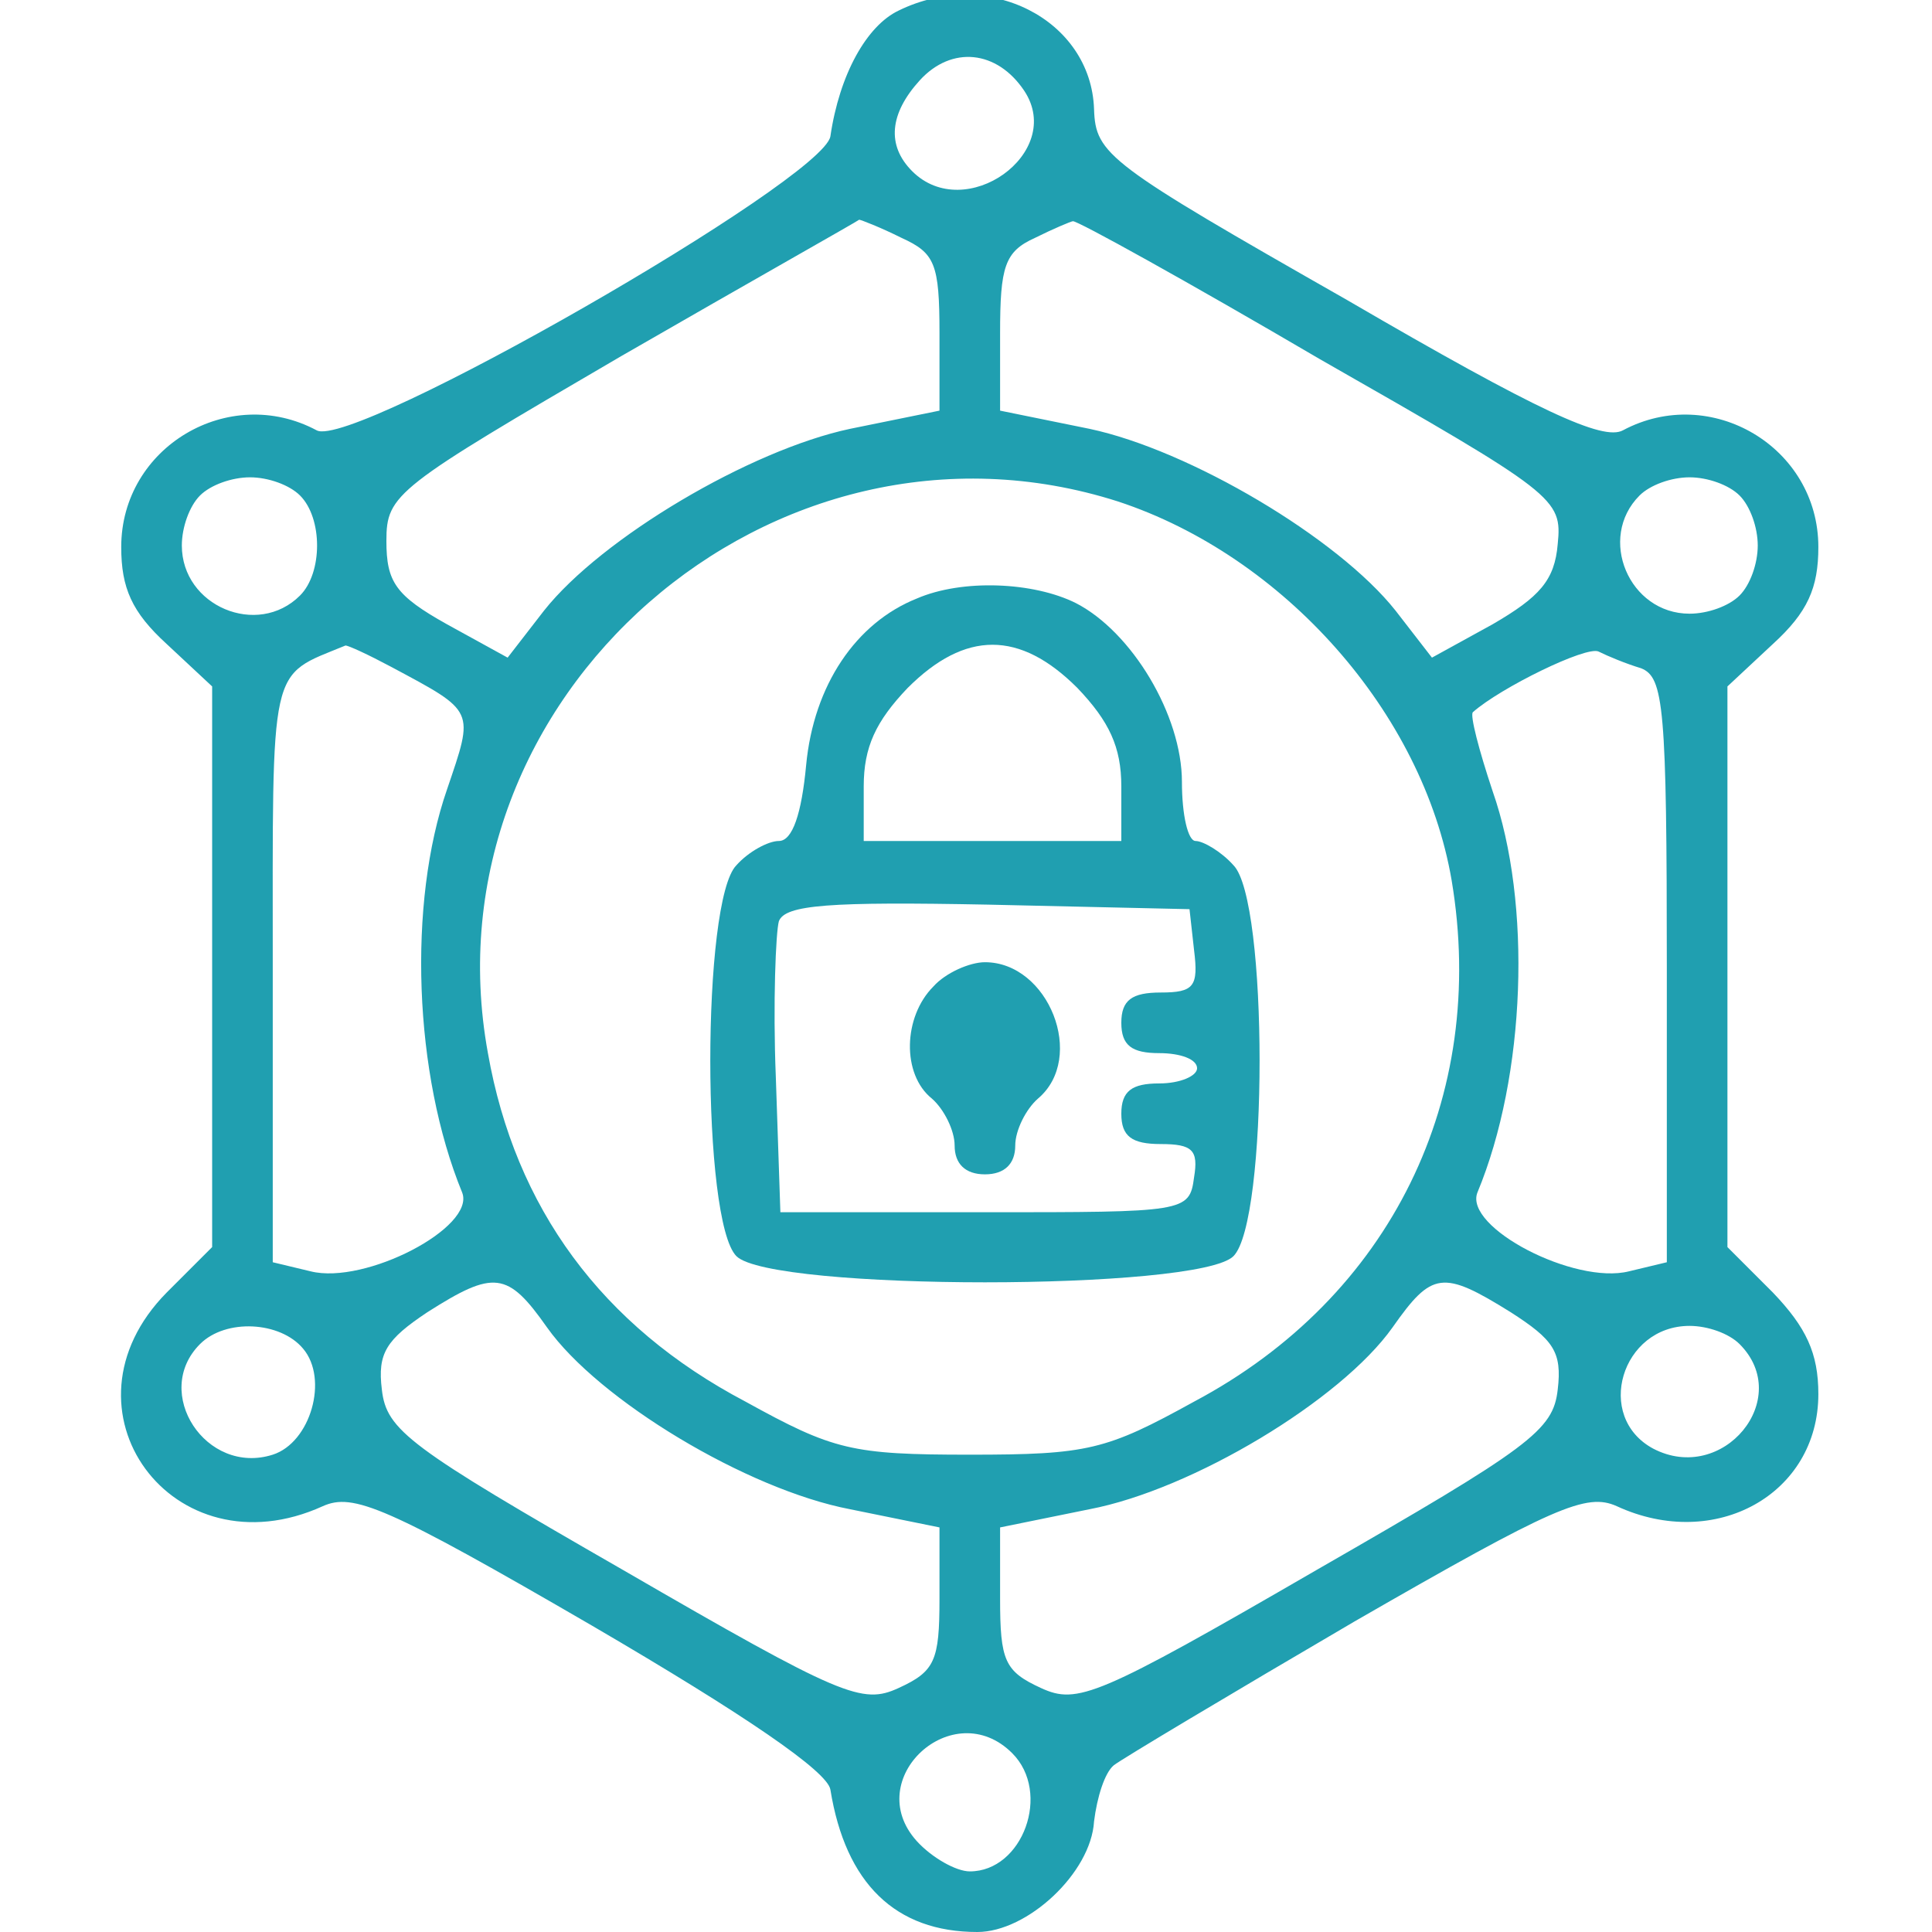
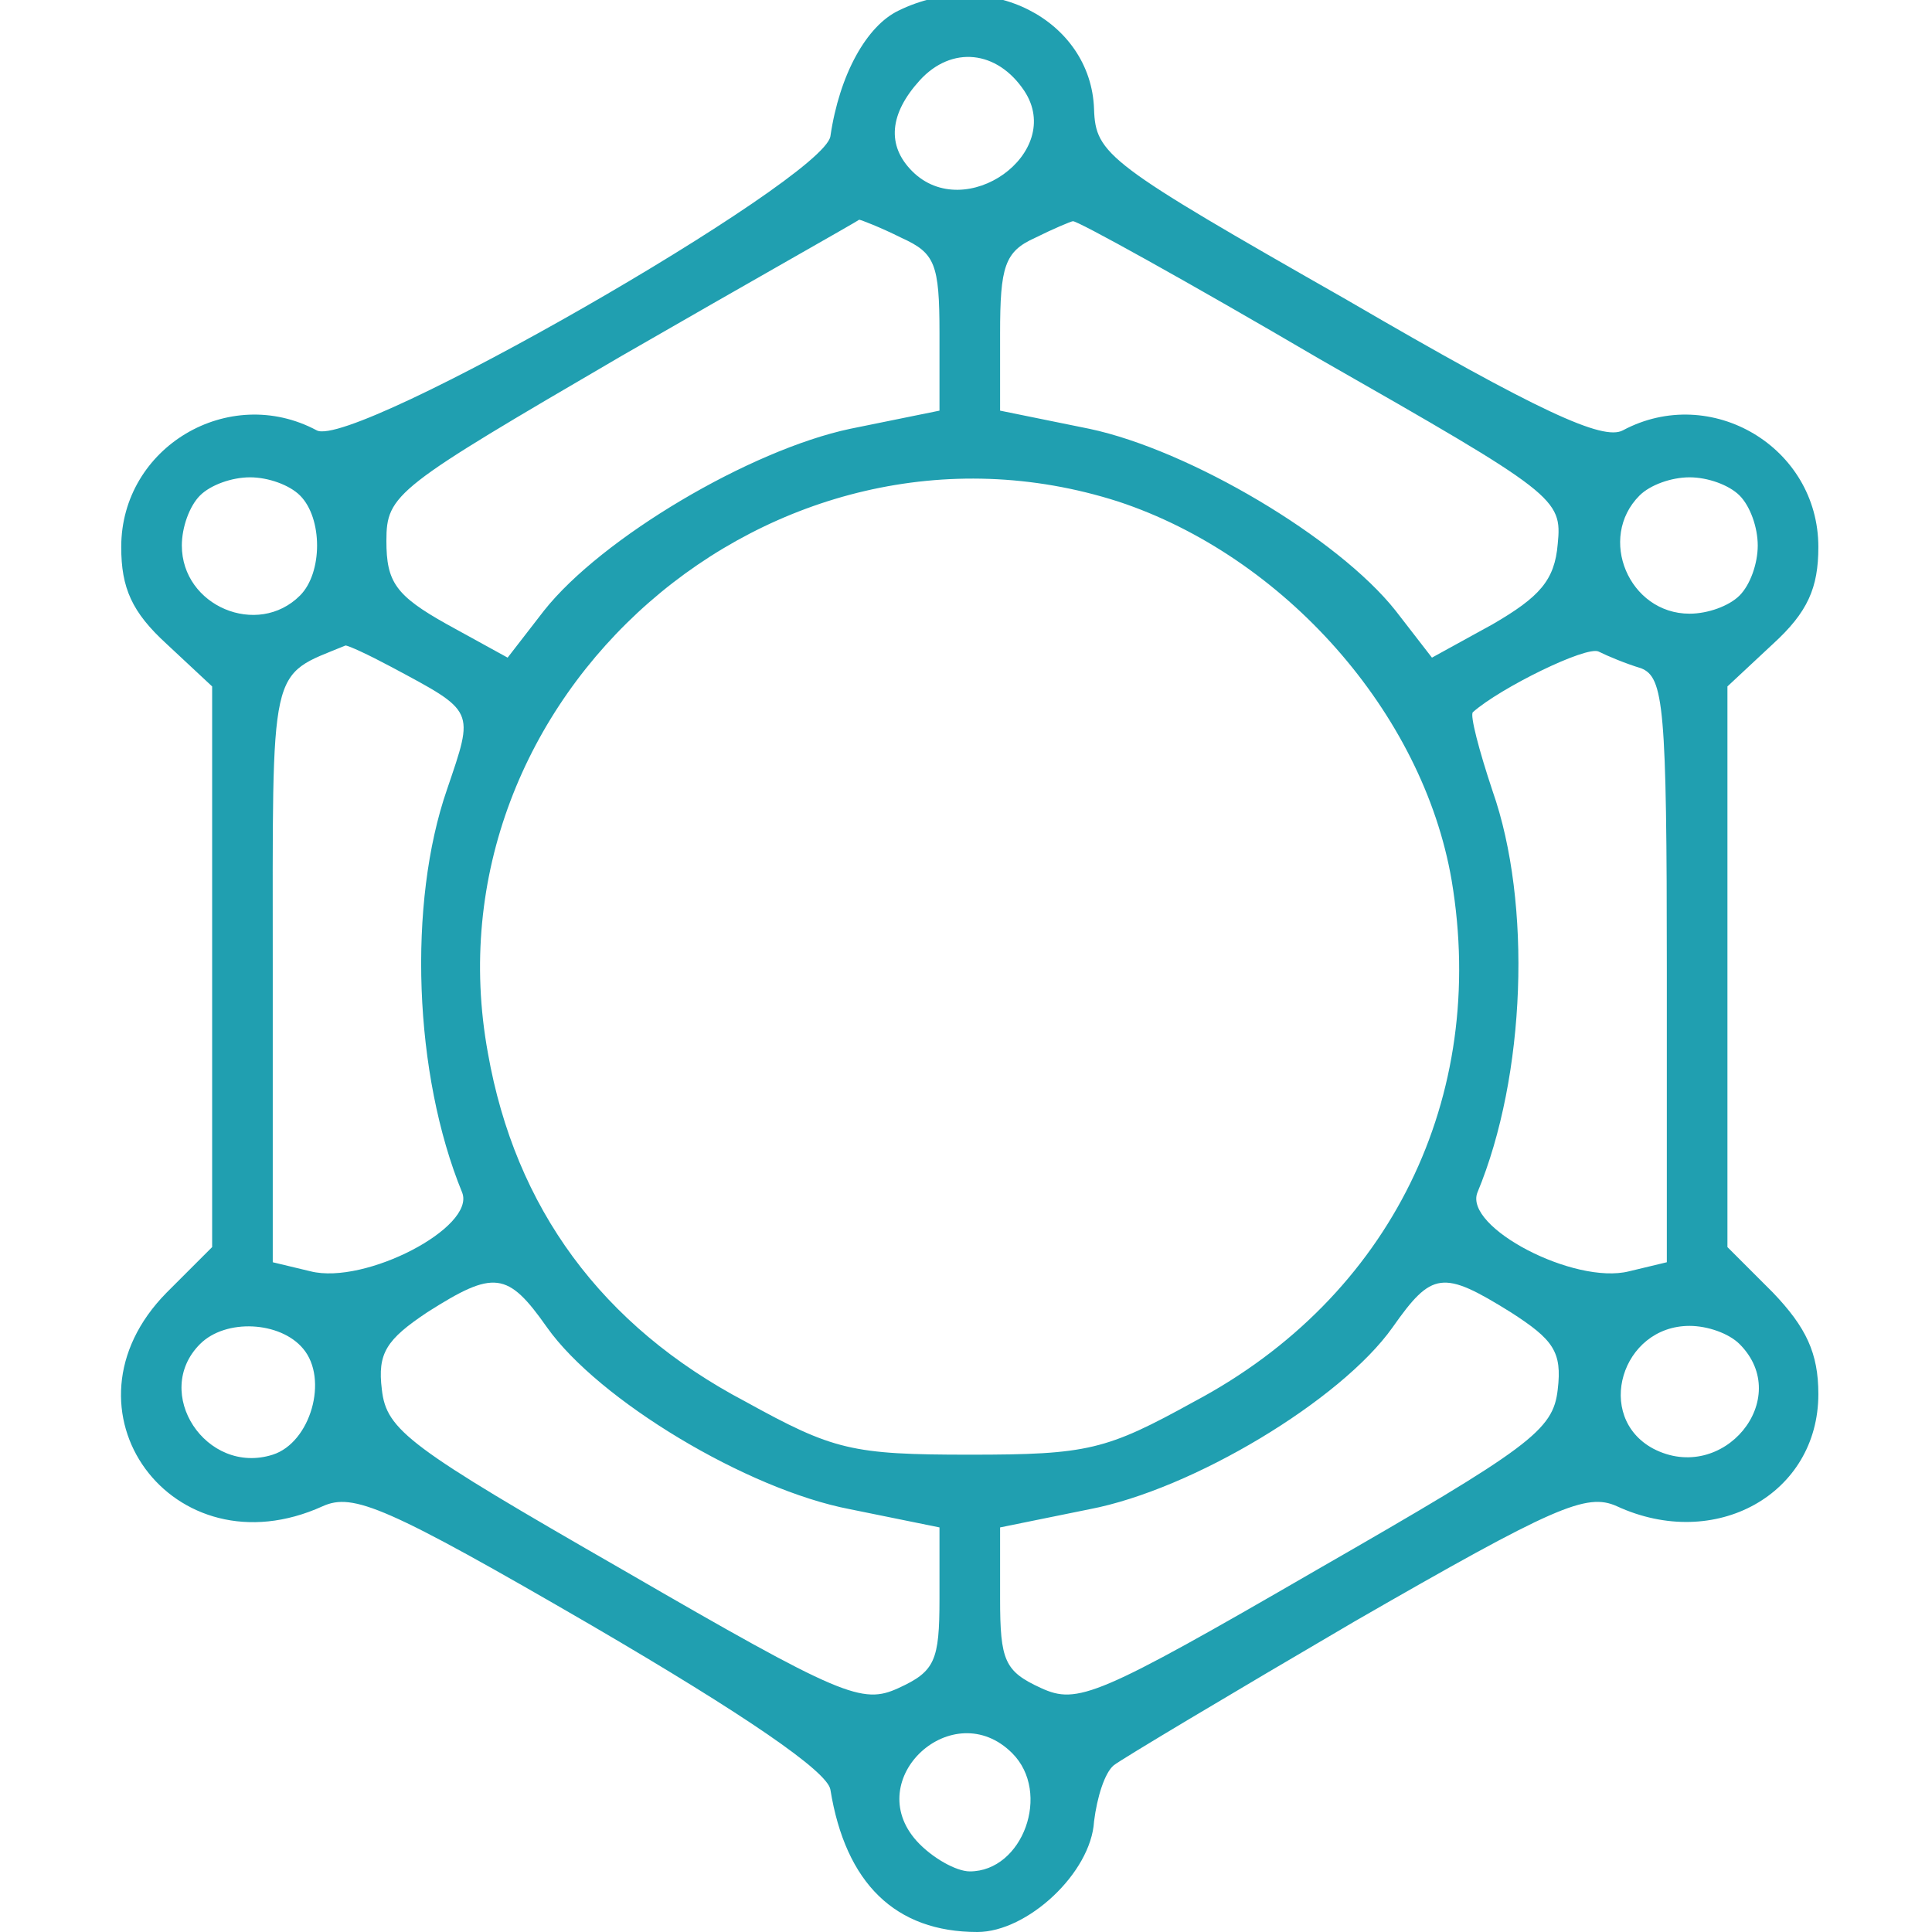
<svg xmlns="http://www.w3.org/2000/svg" width="170" height="170" viewBox="0 0 170 170">
  <g id="Group">
    <path id="Path" fill="#209fb0" stroke="none" d="M 79.067 0.933 C 76.267 2.267 73.867 6.533 73.067 12 C 72.4 15.867 31.067 39.6 27.867 37.867 C 20.133 33.733 10.667 39.333 10.667 48.133 C 10.667 51.733 11.6 53.867 14.667 56.667 L 18.667 60.4 L 18.667 85.067 L 18.667 109.733 L 14.667 113.733 C 4.533 124 15.2 138.533 28.4 132.533 C 31.067 131.333 34 132.533 52.133 143.067 C 65.6 150.933 72.8 155.867 73.067 157.467 C 74.4 165.733 78.8 170 86 170 C 90.4 170 96 164.8 96.267 160.267 C 96.533 158.133 97.2 156 98 155.333 C 98.667 154.8 108.267 149.067 119.2 142.667 C 136.8 132.533 139.6 131.333 142.267 132.533 C 150.933 136.533 160 131.467 160 122.667 C 160 119.067 158.933 116.8 156 113.733 L 152 109.733 L 152 85.067 L 152 60.4 L 156 56.667 C 159.067 53.867 160 51.733 160 48.133 C 160 39.333 150.533 33.733 142.8 37.867 C 141.067 38.8 135.467 36.267 118.533 26.4 C 97.467 14.4 96.4 13.6 96.267 9.6 C 96 1.733 86.933 -2.933 79.067 0.933 Z M 90.133 8 C 93.733 13.467 84.933 19.733 80.267 15.067 C 78 12.8 78.267 10 80.933 7.067 C 83.733 4 87.733 4.4 90.133 8 Z M 79.333 20.933 C 82.267 22.267 82.667 23.2 82.667 29.333 L 82.667 36.133 L 74.8 37.733 C 66 39.6 52.933 47.333 47.867 53.733 L 44.667 57.867 L 39.333 54.933 C 34.8 52.4 34 51.2 34 47.6 C 34 43.467 34.8 42.933 54.667 31.333 C 66 24.8 75.467 19.467 75.6 19.333 C 75.733 19.333 77.467 20 79.333 20.933 Z M 116.133 31.6 C 136.933 43.467 137.467 43.867 137.067 47.867 C 136.8 51.067 135.467 52.533 131.333 54.933 L 126 57.867 L 122.8 53.733 C 117.733 47.333 104.667 39.6 95.867 37.733 L 88 36.133 L 88 29.333 C 88 23.467 88.4 22.133 91.067 20.933 C 92.667 20.133 94.267 19.467 94.4 19.467 C 94.667 19.333 104.533 24.8 116.133 31.6 Z M 26.4 43.6 C 28.4 45.6 28.4 50.4 26.4 52.4 C 22.667 56.133 16 53.333 16 48 C 16 46.4 16.667 44.533 17.6 43.6 C 18.533 42.667 20.4 42 22 42 C 23.6 42 25.467 42.667 26.4 43.6 Z M 98.4 44.133 C 112.933 48.933 125.2 62.667 127.733 77.467 C 130.933 96.533 122.4 114.133 105.067 123.333 C 97.333 127.6 95.733 128 85.333 128 C 74.933 128 73.333 127.6 65.6 123.333 C 52.933 116.667 45.333 106.267 42.933 92.667 C 37.2 61.333 68 34.4 98.4 44.133 Z M 153.067 43.6 C 154 44.533 154.667 46.4 154.667 48 C 154.667 49.6 154 51.467 153.067 52.4 C 152.133 53.333 150.267 54 148.667 54 C 143.333 54 140.533 47.333 144.267 43.6 C 145.2 42.667 147.067 42 148.667 42 C 150.267 42 152.133 42.667 153.067 43.6 Z M 34.4 58.667 C 41.867 62.667 41.733 62.4 39.333 69.467 C 35.867 79.467 36.4 94.533 40.667 104.933 C 41.867 108 32.133 113.067 27.333 111.867 L 24 111.067 L 24 85.467 C 24 58 23.6 59.6 30.4 56.8 C 30.667 56.8 32.4 57.6 34.4 58.667 Z M 144.4 58.8 C 146.4 59.6 146.667 62.133 146.667 85.333 L 146.667 111.067 L 143.333 111.867 C 138.533 113.067 128.8 108 130 104.933 C 134.267 94.667 134.8 79.467 131.333 69.6 C 130.133 66 129.333 62.933 129.6 62.667 C 132 60.533 139.6 56.8 140.667 57.333 C 141.467 57.733 143.067 58.4 144.4 58.8 Z M 48.133 116.8 C 52.667 123.2 65.733 131.067 74.8 132.8 L 82.667 134.4 L 82.667 140.667 C 82.667 146.133 82.267 147.067 79.067 148.533 C 75.867 150 74.133 149.333 54.8 138.133 C 36 127.333 34 125.867 33.6 122.267 C 33.2 119.067 34 117.867 37.6 115.467 C 43.467 111.733 44.667 111.867 48.133 116.8 Z M 132.933 115.467 C 136.667 117.867 137.467 118.933 137.067 122.267 C 136.667 125.867 134.667 127.333 115.867 138.133 C 96.533 149.333 94.8 150 91.6 148.533 C 88.4 147.067 88 146.133 88 140.667 L 88 134.4 L 95.867 132.8 C 104.933 131.067 118 123.2 122.533 116.8 C 126 111.867 126.933 111.733 132.933 115.467 Z M 26.667 118.667 C 28.933 121.333 27.333 126.933 24 128 C 18.133 129.867 13.333 122.533 17.6 118.267 C 19.867 116 24.667 116.267 26.667 118.667 Z M 153.067 118.267 C 157.867 123.067 151.6 130.667 145.467 127.467 C 140.267 124.667 142.667 116.667 148.667 116.667 C 150.267 116.667 152.133 117.333 153.067 118.267 Z M 89.067 154.267 C 92.533 157.733 90 164.667 85.333 164.667 C 84.133 164.667 82 163.467 80.667 162 C 75.733 156.533 83.867 149.067 89.067 154.267 Z" />
-     <path id="path1" fill="#209fb0" stroke="none" d="M 80.667 52.667 C 75.333 54.8 71.6 60.267 70.933 67.333 C 70.533 71.6 69.733 74 68.533 74 C 67.6 74 65.867 74.933 64.8 76.133 C 61.733 79.2 61.733 107.467 64.8 110.533 C 67.867 113.6 105.467 113.6 108.533 110.533 C 111.6 107.467 111.6 79.2 108.533 76.133 C 107.467 74.933 105.867 74 105.2 74 C 104.533 74 104 71.733 104 68.8 C 104 62.933 99.6 55.6 94.667 53.067 C 90.933 51.2 84.667 50.933 80.667 52.667 Z M 94.8 60.533 C 97.6 63.467 98.667 65.733 98.667 69.2 L 98.667 74 L 87.333 74 L 76 74 L 76 69.2 C 76 65.733 77.067 63.467 79.867 60.533 C 84.933 55.467 89.733 55.467 94.8 60.533 Z M 105.067 83.6 C 105.467 86.8 105.067 87.333 102.133 87.333 C 99.6 87.333 98.667 88 98.667 90 C 98.667 92 99.6 92.667 102 92.667 C 103.867 92.667 105.333 93.2 105.333 94 C 105.333 94.667 103.867 95.333 102 95.333 C 99.6 95.333 98.667 96 98.667 98 C 98.667 100 99.6 100.667 102.133 100.667 C 104.933 100.667 105.467 101.2 105.067 103.6 C 104.667 106.667 104.267 106.667 86.667 106.667 L 68.667 106.667 L 68.267 94.8 C 68 88.267 68.267 82 68.533 81.067 C 69.067 79.6 73.067 79.333 86.933 79.6 L 104.667 80 L 105.067 83.6 Z" />
-     <path id="path2" fill="#209fb0" stroke="none" d="M 82.133 86.8 C 79.467 89.467 79.333 94.533 82 96.667 C 83.067 97.6 84 99.467 84 100.8 C 84 102.4 84.933 103.333 86.667 103.333 C 88.4 103.333 89.333 102.4 89.333 100.8 C 89.333 99.467 90.267 97.6 91.333 96.667 C 95.6 93.067 92.267 84.667 86.667 84.667 C 85.333 84.667 83.2 85.6 82.133 86.8 Z" />
  </g>
</svg>